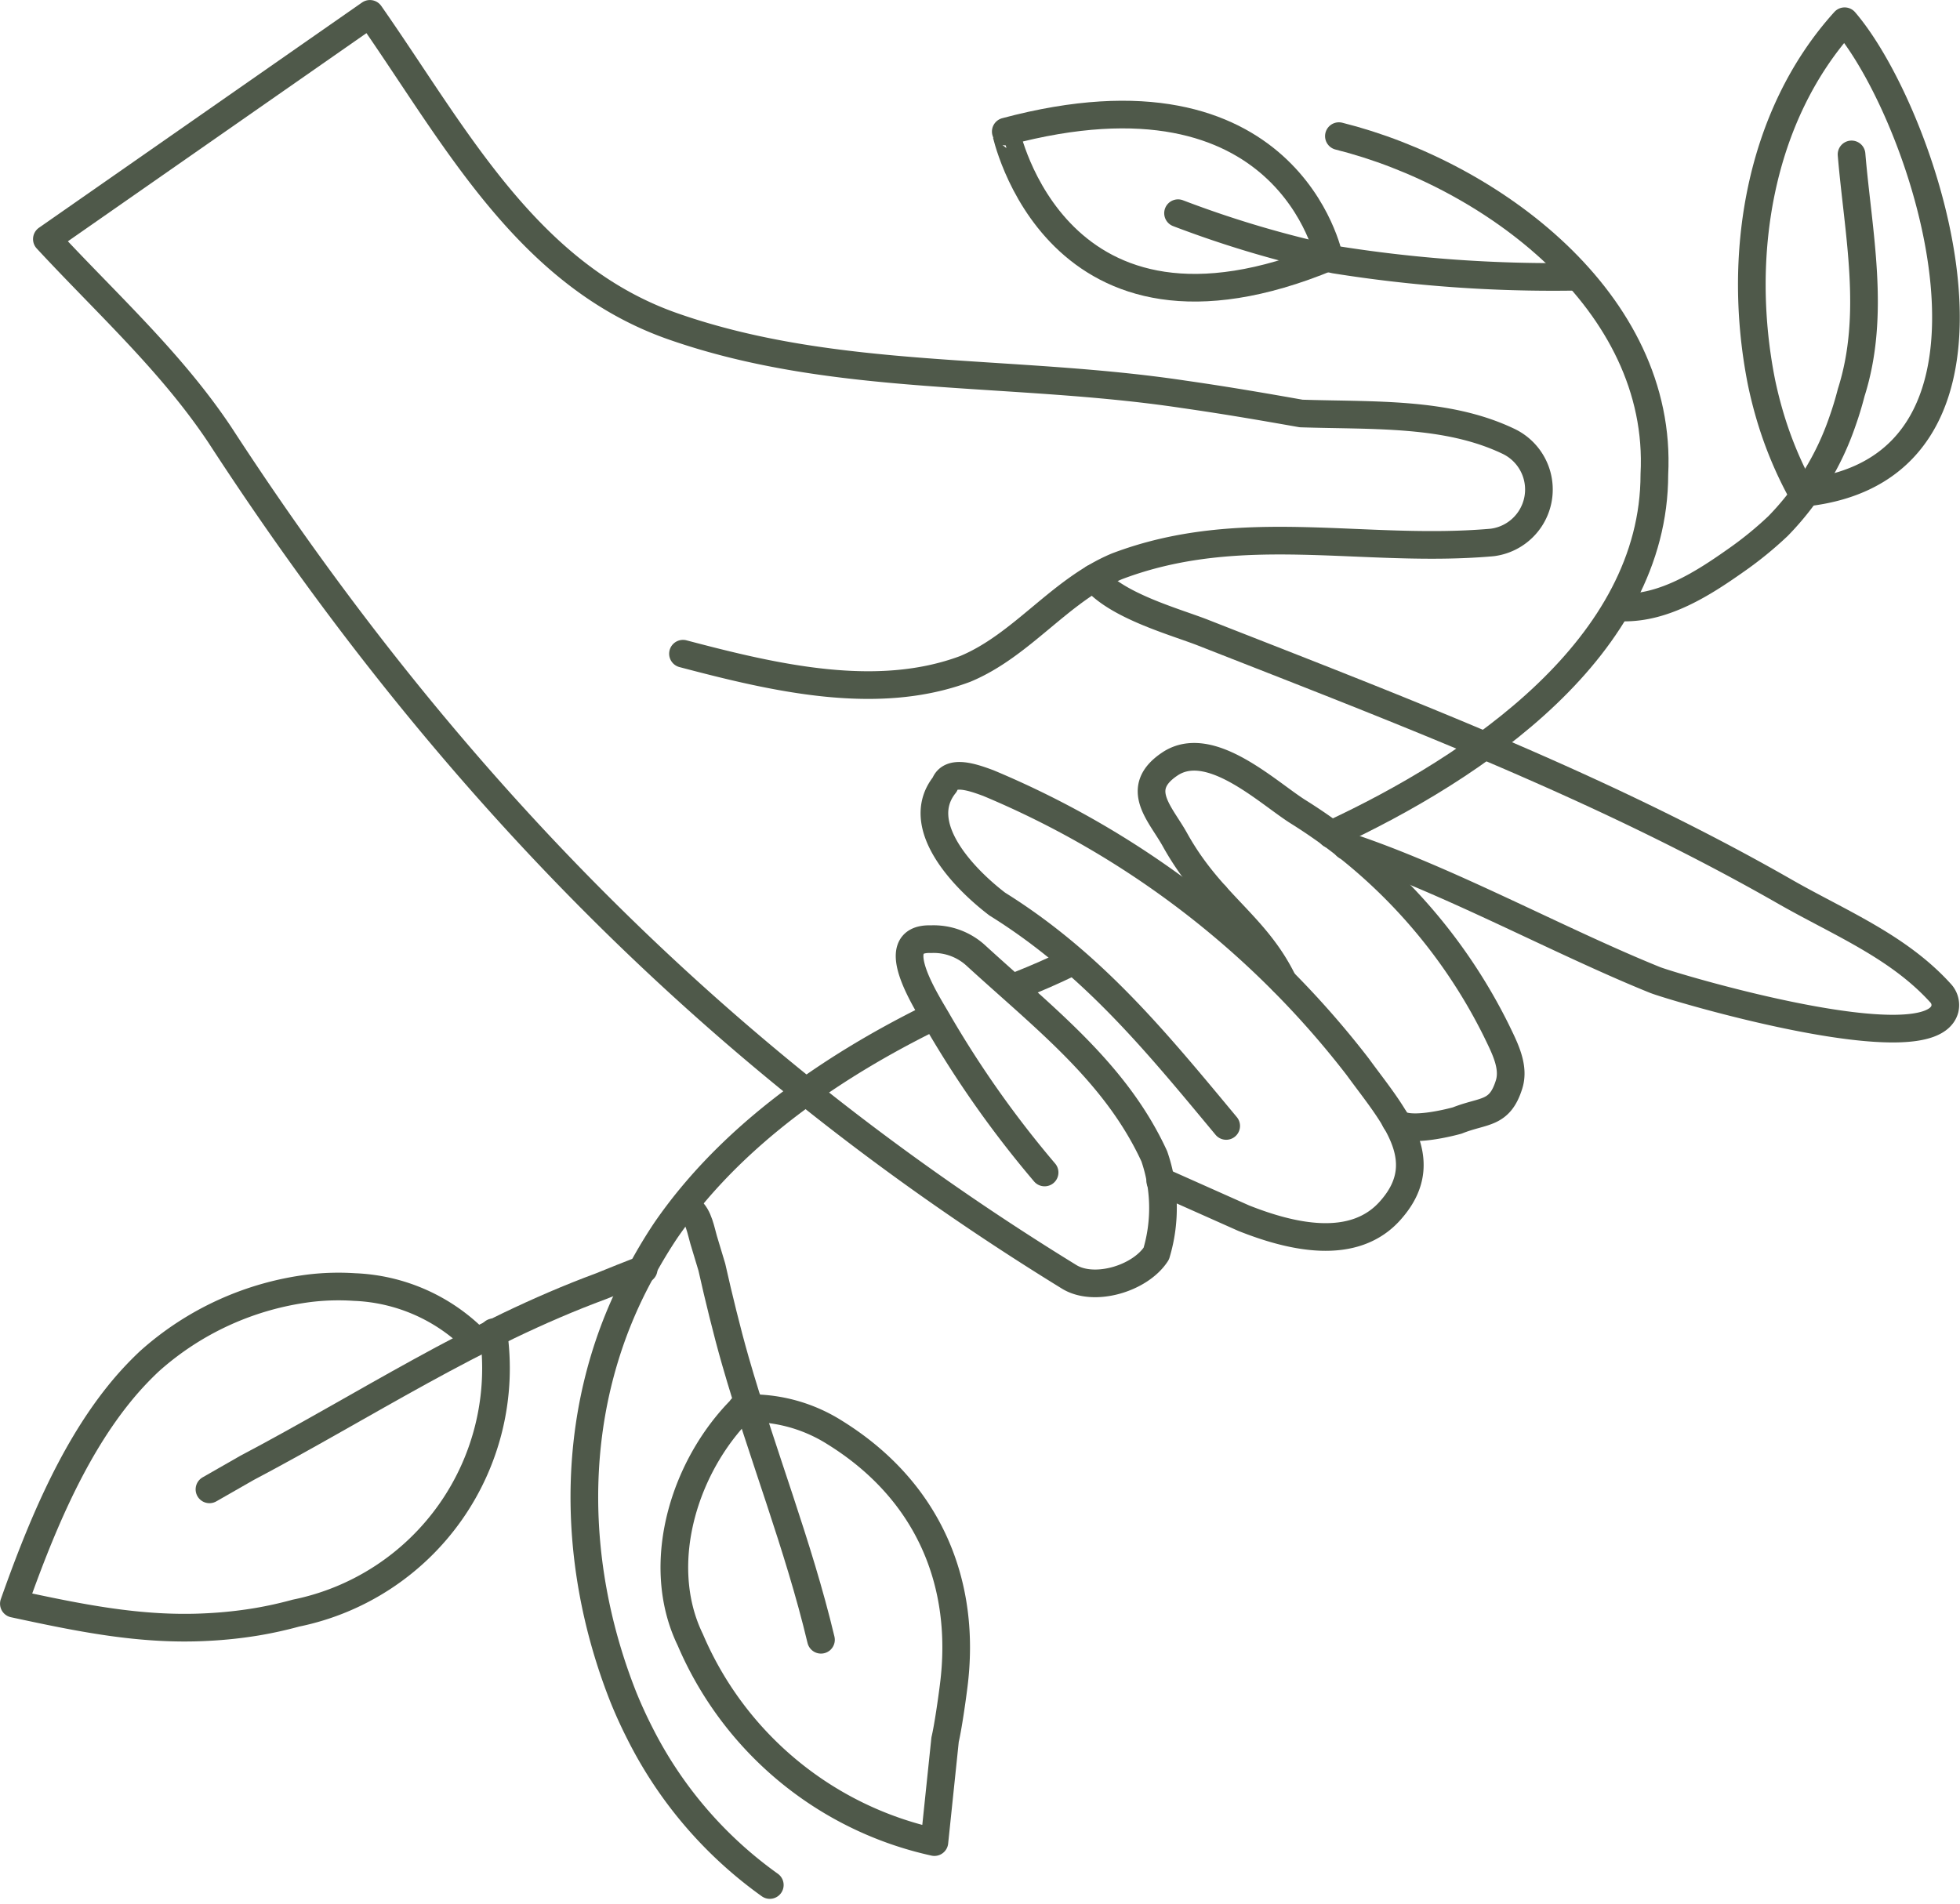
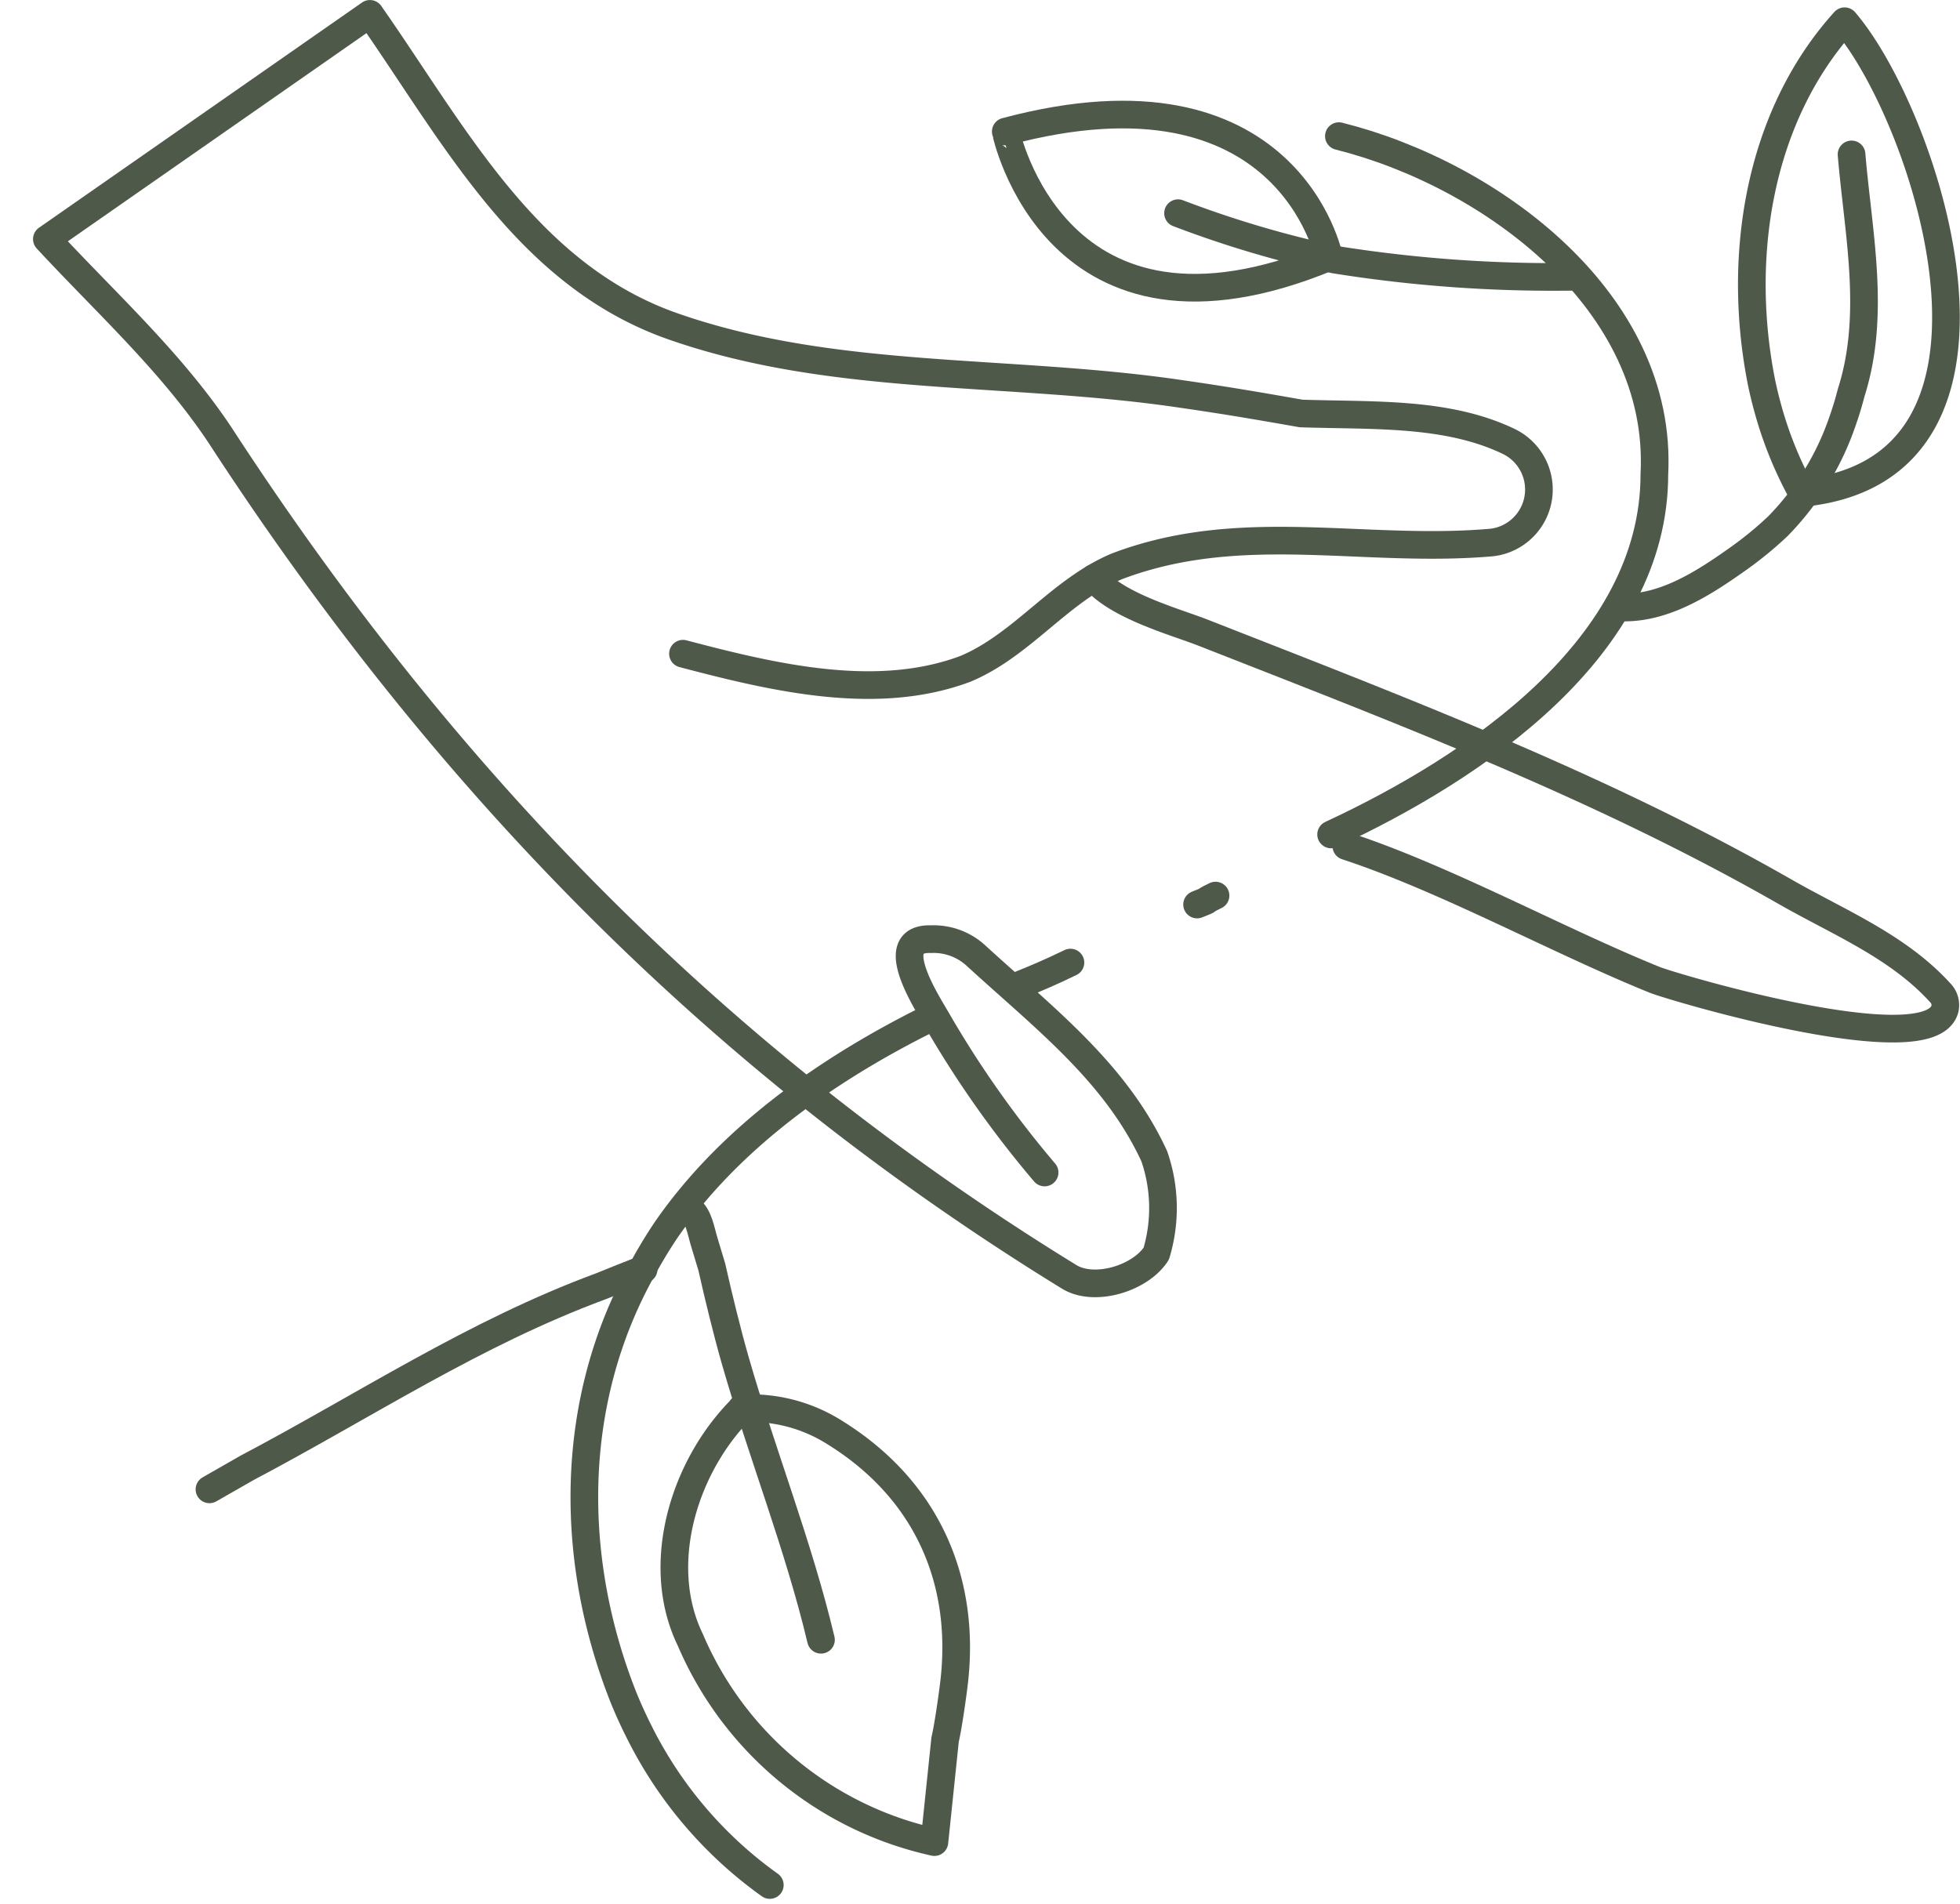
<svg xmlns="http://www.w3.org/2000/svg" width="141.724" height="137.719" viewBox="0 0 141.724 137.719">
  <g id="Group_9" data-name="Group 9" transform="translate(-541.372 -845.264)">
    <g id="Group_8" data-name="Group 8">
      <g id="Group_7" data-name="Group 7">
        <path id="Path_22" data-name="Path 22" d="M620.467,887.07c1.628,2.016,5.946,3.183,7.894,3.949,9.512,3.735,19.064,7.4,28.342,11.693,4.674,2.164,9.277,4.487,13.748,7.046,3.889,2.225,8.17,3.939,11.239,7.33a1.258,1.258,0,0,1,.31,1.156c-1.08,3.96-19.756-1.623-20.965-2.112-6.966-2.815-15.169-7.334-22.314-9.679" fill="none" stroke="#4f594a" stroke-linecap="round" stroke-linejoin="round" stroke-width="2" />
-         <path id="Path_23" data-name="Path 23" d="M634.144,916.23c-2.013-4.123-5.237-5.585-7.824-10.255-1.05-1.885-3-3.695-.353-5.461,2.875-1.917,6.988,2,9.221,3.427A39.162,39.162,0,0,1,649.573,919.8c.586,1.215,1.319,2.587.922,3.877-.684,2.221-1.832,1.853-3.748,2.621,0,0-4.052,1.149-4.512-.08" fill="none" stroke="#4f594a" stroke-linecap="round" stroke-linejoin="round" stroke-width="2" />
-         <path id="Path_24" data-name="Path 24" d="M630.035,926.693c-5.03-6.049-9.66-11.753-16.557-16.049-2.529-1.933-6.109-5.751-3.794-8.639.4-1.1,2.05-.516,3.147-.11a65.738,65.738,0,0,1,26.714,20.519c2.482,3.413,5.555,6.653,2.476,10.257-2.7,3.246-7.469,1.981-10.721.691l-6.032-2.689" fill="none" stroke="#4f594a" stroke-linecap="round" stroke-linejoin="round" stroke-width="2" />
        <path id="Path_25" data-name="Path 25" d="M590.757,892.541c6.686,1.765,14.036,3.483,20.408,1.1,4.129-1.719,6.85-5.7,10.978-7.423,9-3.413,17.8-.907,27.087-1.719l.078-.009a3.86,3.86,0,0,0,1.148-7.306c-4.465-2.138-9.738-1.846-15-2.016-2.578-.453-5.155-.907-8.472-1.384-12.53-1.885-25.154-.811-36.872-4.891-10.62-3.675-15.847-13.842-21.992-22.626l-23.359,16.288c4.3,4.644,8.981,8.868,12.513,14.166,16.228,24.963,35.942,45.224,61.358,60.855,1.814,1.169,5.179.167,6.348-1.647a11.453,11.453,0,0,0-.143-7.04c-2.769-6.014-7.828-9.88-12.864-14.486a4.521,4.521,0,0,0-3.288-1.217c-3.459-.114-.116,4.827.56,6.052a74.915,74.915,0,0,0,7.66,10.821" fill="none" stroke="#4f594a" stroke-linecap="round" stroke-linejoin="round" stroke-width="2" />
      </g>
      <path id="Path_26" data-name="Path 26" d="M608.22,919.1c-6.359,3.193-12.458,7.375-16.9,12.757q-.953,1.153-1.8,2.381-.892,1.335-1.667,2.759c-5.377,9.576-5.377,20.988-1.4,31.022q.543,1.338,1.2,2.624a30.035,30.035,0,0,0,9.382,10.946" fill="none" stroke="#4f594a" stroke-linecap="round" stroke-linejoin="round" stroke-width="2" />
      <path id="Path_27" data-name="Path 27" d="M618.774,914.877c-1.334.647-2.4,1.109-3.775,1.66" fill="none" stroke="#4f594a" stroke-linecap="round" stroke-linejoin="round" stroke-width="2" />
      <path id="Path_28" data-name="Path 28" d="M638.184,855.109c10.967,2.743,23.47,11.956,22.812,24.46,0,12.5-12.951,21.2-23.374,26.044" fill="none" stroke="#4f594a" stroke-linecap="round" stroke-linejoin="round" stroke-width="2" />
      <path id="Path_29" data-name="Path 29" d="M587.914,937.056q-1.55.6-3.08,1.227c-9.2,3.4-17.029,8.616-25.606,13.142-.907.521-1.81,1.041-2.711,1.551" fill="none" stroke="#4f594a" stroke-linecap="round" stroke-linejoin="round" stroke-width="2" />
      <path id="Path_30" data-name="Path 30" d="M591.285,932.752c.594.411.794,1.609.96,2.162.2.666.4,1.33.6,1.992q.378,1.691.8,3.385c.28,1.13.576,2.26.9,3.391,1.953,6.8,4.561,13.324,6.191,20.172" fill="none" stroke="#4f594a" stroke-linecap="round" stroke-linejoin="round" stroke-width="2" />
      <path id="Path_31" data-name="Path 31" d="M658.755,889.2c2.957.039,5.711-1.7,8.057-3.354a26.5,26.5,0,0,0,3.129-2.539,20.151,20.151,0,0,0,4.641-7.529q.372-1.046.649-2.129c1.8-5.66.5-11.53.023-17.218" fill="none" stroke="#4f594a" stroke-linecap="round" stroke-linejoin="round" stroke-width="2" />
      <path id="Path_32" data-name="Path 32" d="M655.075,865.282a99.994,99.994,0,0,1-17.168-1.239,76.767,76.767,0,0,1-11.353-3.361" fill="none" stroke="#4f594a" stroke-linecap="round" stroke-linejoin="round" stroke-width="2" />
      <path id="Path_33" data-name="Path 33" d="M671.681,880.917A27.965,27.965,0,0,1,669.255,875q-.294-1.038-.515-2.1c-1.812-9.142-.182-19.25,6.013-26.1C680.623,853.645,689.142,879.224,671.681,880.917Z" fill="none" stroke="#4f594a" stroke-linecap="round" stroke-linejoin="round" stroke-width="2" />
-       <path id="Path_34" data-name="Path 34" d="M575.8,942.244a13.021,13.021,0,0,0-8.8-3.9,17.528,17.528,0,0,0-3.212.083,21.343,21.343,0,0,0-11.606,5.279,23.286,23.286,0,0,0-2.253,2.44c-3.478,4.337-5.76,10.043-7.554,15.1,4.565.979,9.13,1.957,14.006,1.688a31.113,31.113,0,0,0,3.536-.378,28.8,28.8,0,0,0,2.854-.63,18.071,18.071,0,0,0,14.277-20.308" fill="none" stroke="#4f594a" stroke-linecap="round" stroke-linejoin="round" stroke-width="2" />
      <path id="Path_35" data-name="Path 35" d="M595.491,946.667c-4.535,4.144-6.932,11.572-4.206,17.187a25.038,25.038,0,0,0,17.652,14.632l.773-7.412c.216-.912.5-2.919.616-3.847.957-7.392-1.763-14.133-8.61-18.372a11.331,11.331,0,0,0-6.736-1.73" fill="none" stroke="#4f594a" stroke-linecap="round" stroke-linejoin="round" stroke-width="2" />
    </g>
    <path id="Path_36" data-name="Path 36" d="M637.467,863.857s-2.913-14.548-23.37-9.078C614.1,854.779,617.644,872.08,637.467,863.857Z" fill="none" stroke="#4f594a" stroke-linecap="round" stroke-linejoin="round" stroke-width="2" />
    <path id="Path_37" data-name="Path 37" d="M629.265,910.033c-1.334.647.042.095-1.334.647" fill="none" stroke="#4f594a" stroke-linecap="round" stroke-linejoin="round" stroke-width="2" />
  </g>
</svg>